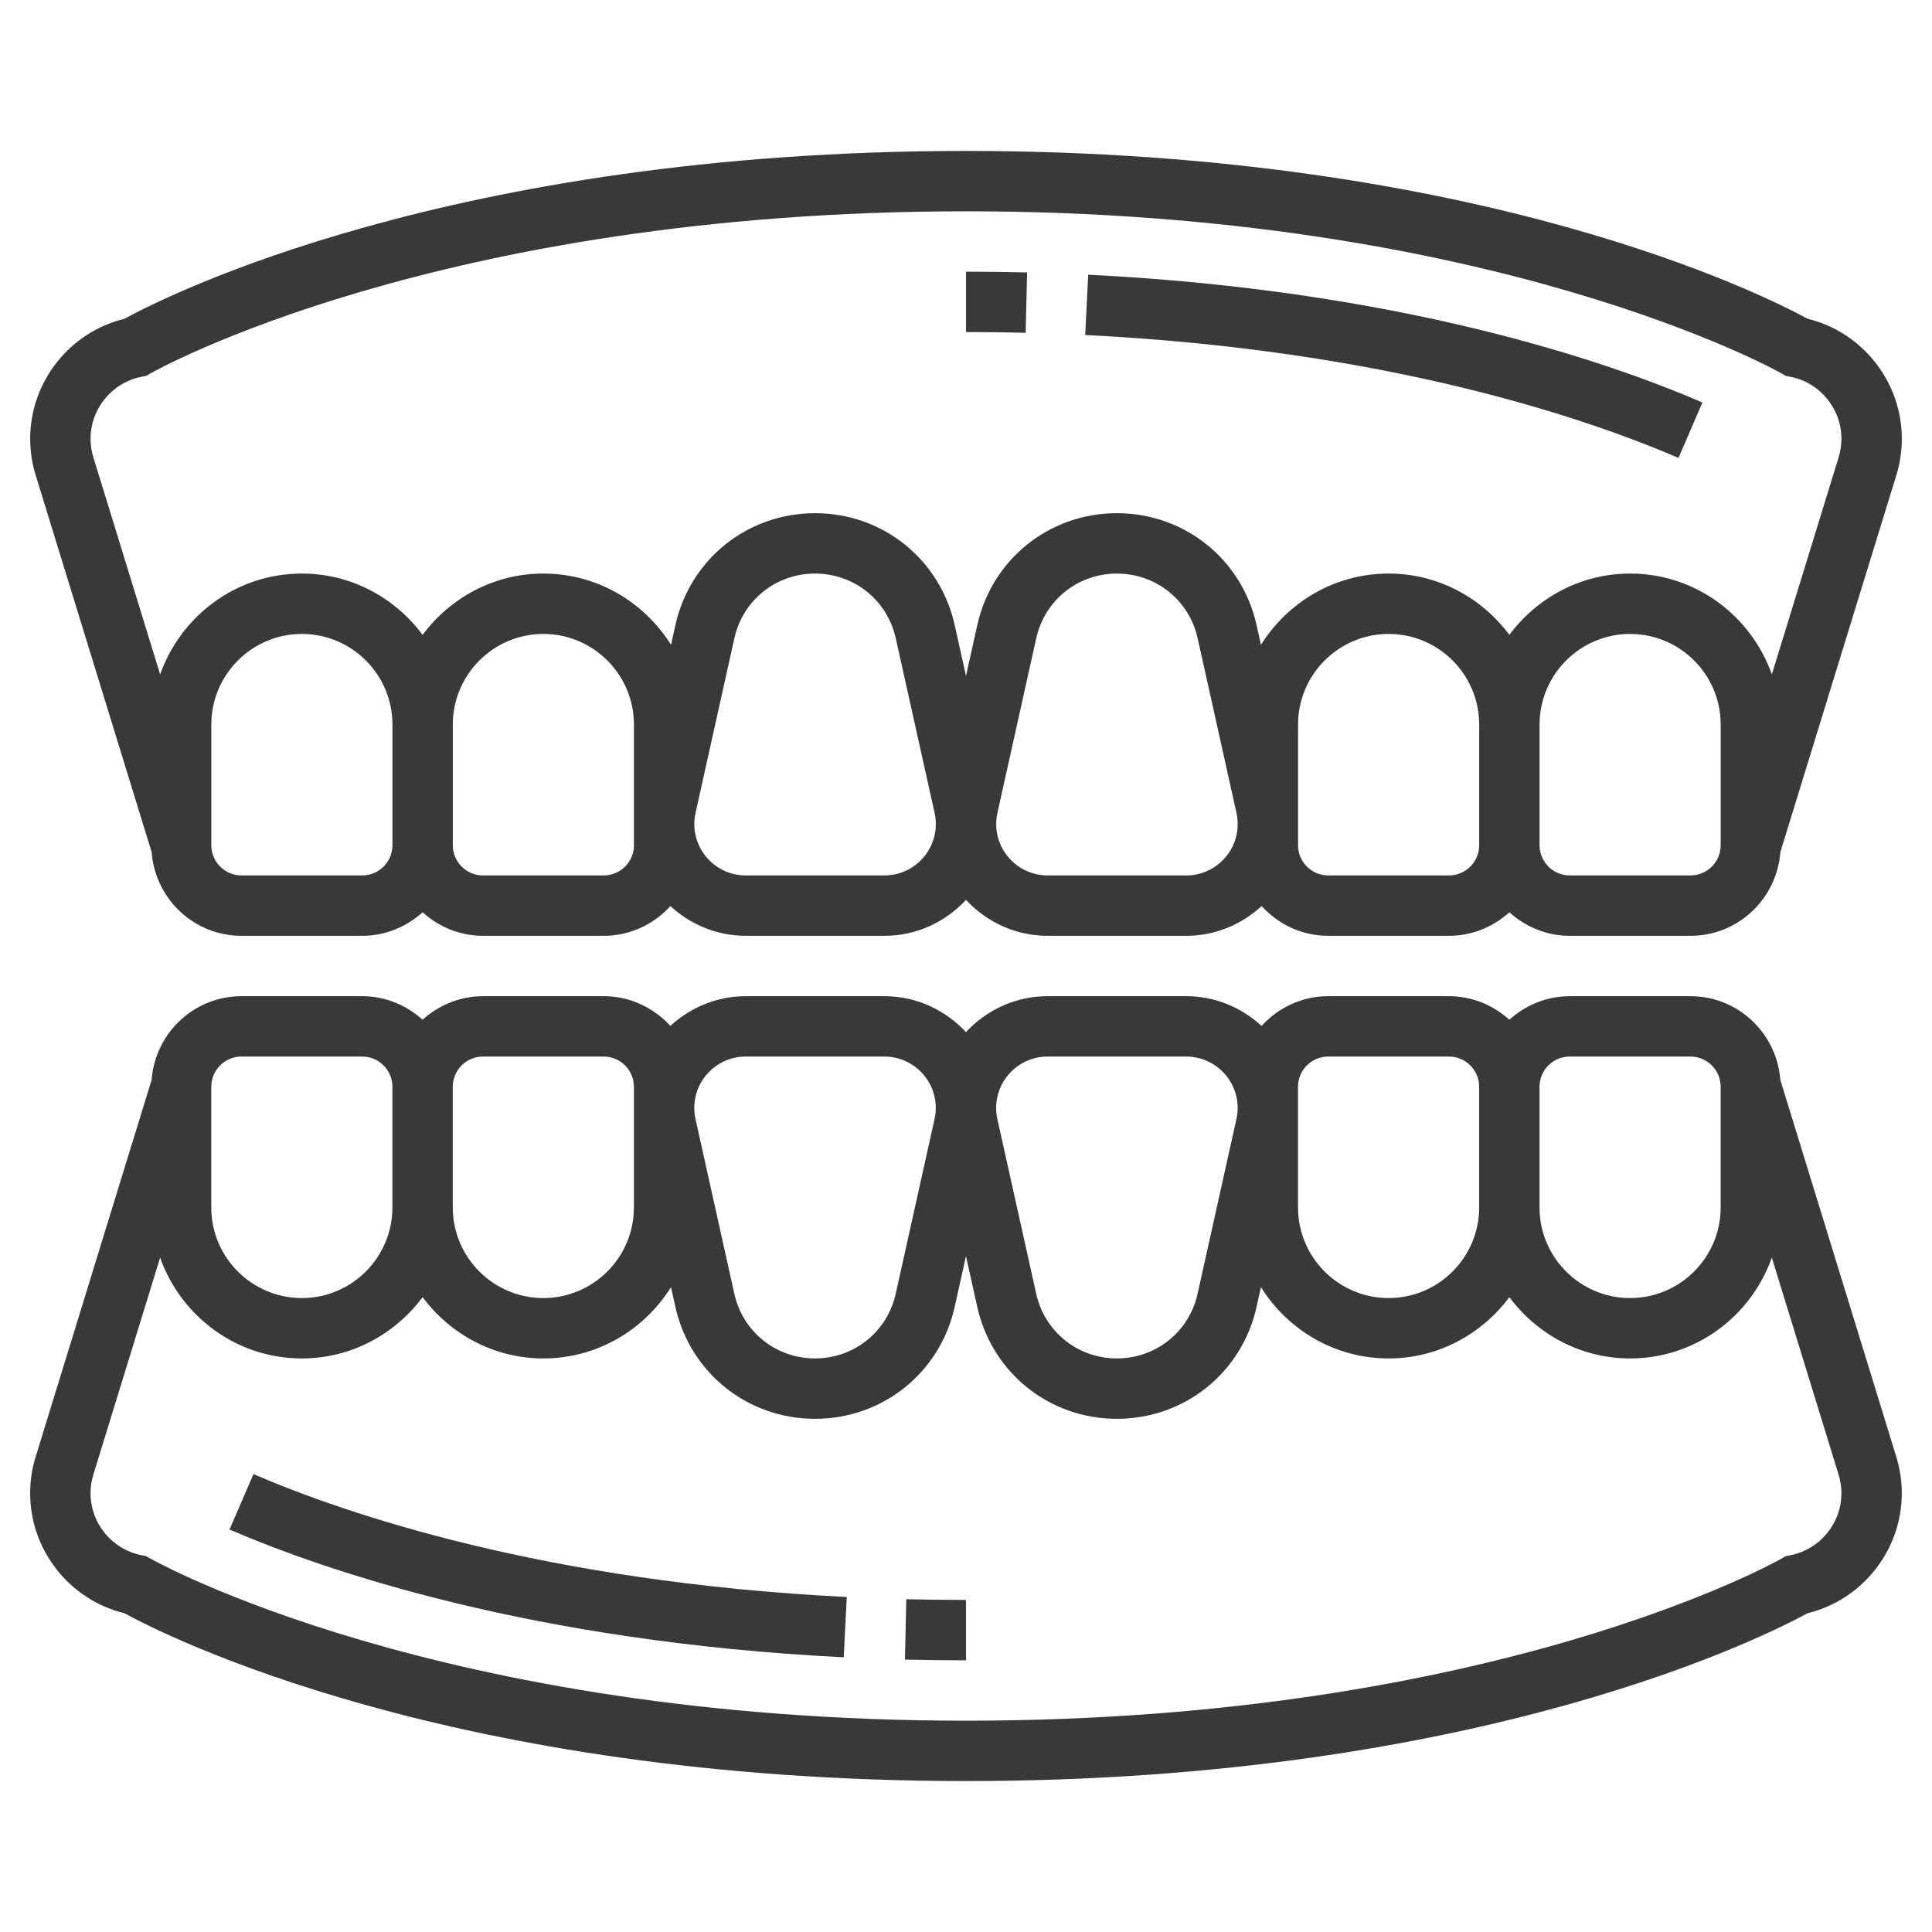
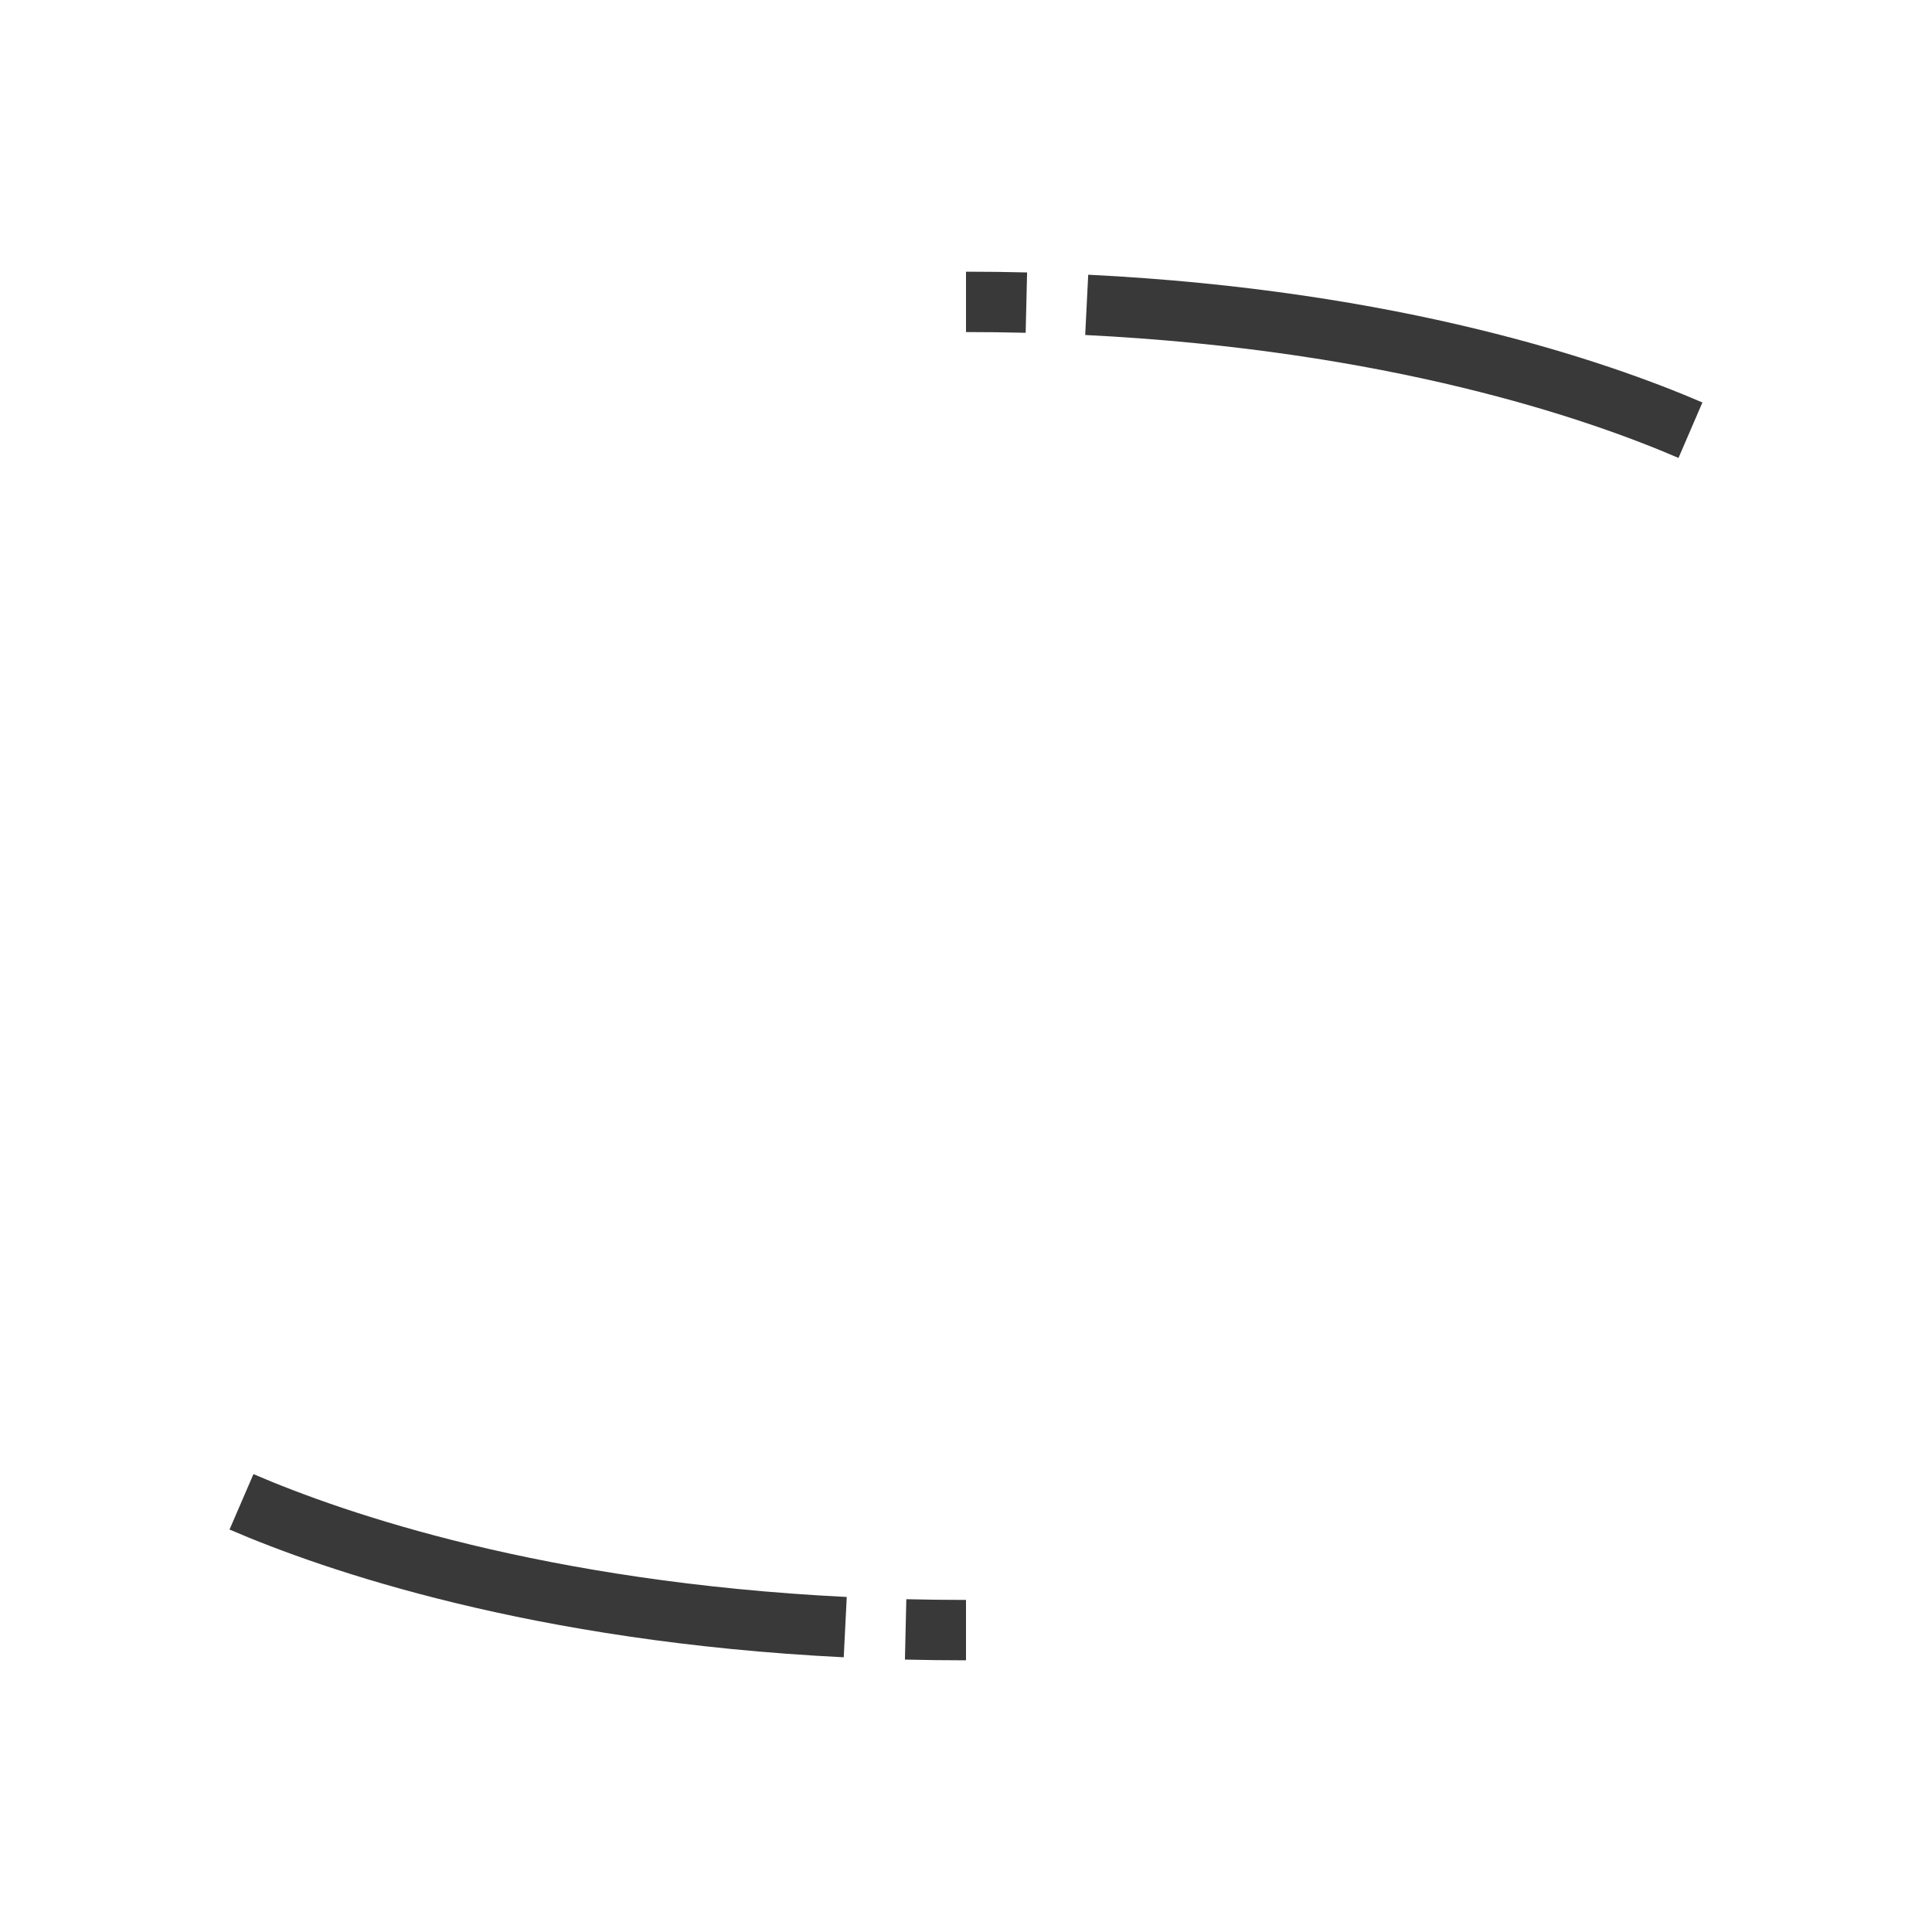
<svg xmlns="http://www.w3.org/2000/svg" width="1200pt" height="1200pt" version="1.1" viewBox="0 0 1200 1200">
  <g fill="#393939">
    <path d="m562.07 1030.8c12.391 0.281 25.031 0.449 37.93 0.449v-37.5c-12.602 0-24.957-0.168-37.07-0.449z" />
    <path d="m142.57 950.02c59.195 25.5 187.46 69.711 381.49 79.352l1.875-37.461c-188.14-9.336-311.64-51.844-368.51-76.312z" />
-     <path d="m1105.8 670.78c-2.195-29.023-26.25-52.031-55.82-52.031h-75c-14.457 0-27.523 5.644-37.5 14.625-9.977-9-23.043-14.625-37.5-14.625h-75c-16.426 0-31.105 7.199-41.398 18.469-12.359-11.363-28.707-18.469-46.781-18.469h-86.137c-20.043 0-38.008 8.68-50.68 22.312-12.699-13.633-30.641-22.312-50.684-22.312h-86.137c-18.074 0-34.426 7.106-46.801 18.469-10.277-11.27-24.957-18.469-41.383-18.469h-75c-14.457 0-27.523 5.644-37.5 14.625-9.977-9-23.043-14.625-37.5-14.625h-75c-29.57 0-53.625 23.008-55.82 52.031l-72.035 234.13c-2.25 7.293-3.394 14.906-3.394 22.555 0 35.398 24.469 66.242 58.594 74.57 24.242 13.273 201.96 104.21 522.66 104.21s498.41-90.938 522.66-104.23c34.125-8.309 58.594-39.152 58.594-74.551 0-7.648-1.145-15.242-3.394-22.555zm-130.82-14.531h75c10.352 0 18.75 8.398 18.75 18.75v75c0 31.012-25.238 56.25-56.25 56.25s-56.25-25.238-56.25-56.25v-75c0-10.352 8.398-18.75 18.75-18.75zm-168.75 18.75c0-10.352 8.398-18.75 18.75-18.75h75c10.352 0 18.75 8.398 18.75 18.75v75c0 31.012-25.238 56.25-56.25 56.25s-56.25-25.238-56.25-56.25zm-155.57-18.75h86.137c17.609 0 31.934 14.324 31.934 31.93 0 2.324-0.262 4.668-0.77 6.938l-24.094 108.39c-5.25 23.699-25.875 40.238-50.137 40.238s-44.887-16.539-50.137-40.238l-24.094-108.39c-0.508-2.266-0.77-4.609-0.77-6.938 0-17.605 14.324-31.93 31.93-31.93zm-187.5 0h86.137c17.609 0 31.934 14.324 31.934 31.93 0 2.324-0.262 4.668-0.77 6.938l-24.094 108.39c-5.25 23.699-25.875 40.238-50.137 40.238s-44.887-16.539-50.137-40.238l-24.094-108.39c-0.508-2.266-0.77-4.609-0.77-6.938 0-17.605 14.324-31.93 31.93-31.93zm-163.18 0h75c10.352 0 18.75 8.398 18.75 18.75v75c0 31.012-25.238 56.25-56.25 56.25s-56.25-25.238-56.25-56.25v-75c0-10.352 8.398-18.75 18.75-18.75zm-168.75 18.75c0-10.352 8.398-18.75 18.75-18.75h75c10.352 0 18.75 8.398 18.75 18.75v75c0 31.012-25.238 56.25-56.25 56.25s-56.25-25.238-56.25-56.25zm980.96 290.95-3.019 0.602-2.699 1.555c-1.723 1.012-177.82 100.65-506.49 100.65-327.66 0-504.79-99.656-506.53-100.67l-2.699-1.539-3-0.602c-18.262-3.672-31.52-19.836-31.52-38.473 0-3.918 0.582-7.801 1.742-11.531l41.477-134.81c12.898 36.355 47.305 62.625 88.031 62.625 30.77 0 57.898-15.113 75-38.082 17.102 22.969 44.23 38.082 75 38.082 33.488 0 62.699-17.793 79.293-44.27l2.699 12.168c9.094 40.988 44.777 69.602 86.758 69.602s77.664-28.613 86.758-69.602l6.992-31.461 6.992 31.461c9.094 40.988 44.777 69.602 86.758 69.602s77.664-28.613 86.758-69.602l2.699-12.168c16.594 26.477 45.805 44.27 79.293 44.27 30.77 0 57.898-15.113 75-38.082 17.102 22.969 44.23 38.082 75 38.082 40.727 0 75.133-26.27 88.031-62.625l41.477 134.81c1.16 3.731 1.742 7.613 1.742 11.531 0 18.637-13.258 34.801-31.539 38.477z" />
    <path d="m637.95 169.22c-12.395-0.32-25.051-0.469-37.949-0.469v37.5c12.582 0 24.938 0.148 37.051 0.449z" />
    <path d="m1057.4 249.98c-59.195-25.5-187.46-69.715-381.49-79.352l-1.875 37.445c188.18 9.375 311.66 51.863 368.51 76.352z" />
-     <path d="m94.18 529.22c2.195 29.023 26.25 52.031 55.82 52.031h75c14.457 0 27.523-5.644 37.5-14.625 9.977 9 23.043 14.625 37.5 14.625h75c16.426 0 31.105-7.199 41.398-18.469 12.359 11.363 28.707 18.469 46.781 18.469h86.137c20.043 0 38.008-8.68 50.68-22.312 12.695 13.633 30.637 22.312 50.68 22.312h86.137c18.074 0 34.426-7.106 46.801-18.469 10.281 11.27 24.961 18.469 41.387 18.469h75c14.457 0 27.523-5.644 37.5-14.625 9.977 9 23.043 14.625 37.5 14.625h75c29.57 0 53.625-23.008 55.82-52.031l72.039-234.11c2.246-7.293 3.391-14.906 3.391-22.574 0-35.398-24.469-66.262-58.594-74.57-24.242-13.273-201.96-104.21-522.66-104.21s-498.41 90.938-522.66 104.23c-34.125 8.289-58.594 39.152-58.594 74.551 0 7.668 1.145 15.262 3.394 22.555zm130.82 14.531h-75c-10.352 0-18.75-8.418-18.75-18.75v-75c0-31.012 25.238-56.25 56.25-56.25s56.25 25.238 56.25 56.25v75c0 10.332-8.398 18.75-18.75 18.75zm168.75-18.75c0 10.332-8.398 18.75-18.75 18.75h-75c-10.352 0-18.75-8.418-18.75-18.75v-75c0-31.012 25.238-56.25 56.25-56.25s56.25 25.238 56.25 56.25zm155.57 18.75h-86.137c-17.609 0-31.934-14.324-31.934-31.93 0-2.344 0.262-4.668 0.77-6.938l24.094-108.41c5.25-23.68 25.875-40.219 50.137-40.219s44.887 16.539 50.137 40.238l24.113 108.43c0.488 2.25 0.75 4.574 0.75 6.918 0 17.59-14.324 31.914-31.93 31.914zm187.5 0h-86.137c-17.609 0-31.934-14.324-31.934-31.93 0-2.344 0.262-4.668 0.77-6.938l24.094-108.41c5.25-23.68 25.875-40.219 50.137-40.219s44.887 16.539 50.137 40.238l24.113 108.43c0.488 2.25 0.75 4.574 0.75 6.918 0 17.59-14.324 31.914-31.93 31.914zm163.18 0h-75c-10.352 0-18.75-8.418-18.75-18.75v-75c0-31.012 25.238-56.25 56.25-56.25s56.25 25.238 56.25 56.25v75c0 10.332-8.398 18.75-18.75 18.75zm168.75-18.75c0 10.332-8.398 18.75-18.75 18.75h-75c-10.352 0-18.75-8.418-18.75-18.75v-75c0-31.012 25.238-56.25 56.25-56.25s56.25 25.238 56.25 56.25zm-980.96-290.95 3.019-0.602 2.699-1.555c1.723-0.992 177.82-100.65 506.49-100.65 327.66 0 504.79 99.656 506.53 100.67l2.699 1.555 3 0.602c18.262 3.637 31.52 19.82 31.52 38.457 0 3.918-0.582 7.801-1.742 11.531l-41.477 134.81c-12.898-36.355-47.305-62.625-88.031-62.625-30.77 0-57.898 15.113-75 38.082-17.102-22.969-44.23-38.082-75-38.082-33.488 0-62.699 17.793-79.293 44.27l-2.699-12.168c-9.094-40.988-44.777-69.602-86.758-69.602s-77.664 28.613-86.758 69.602l-6.992 31.48-6.992-31.48c-9.094-40.988-44.777-69.602-86.758-69.602s-77.664 28.613-86.758 69.602l-2.699 12.168c-16.594-26.477-45.805-44.27-79.293-44.27-30.77 0-57.898 15.113-75 38.082-17.102-22.969-44.23-38.082-75-38.082-40.727 0-75.113 26.27-88.031 62.625l-41.477-134.83c-1.16-3.711-1.742-7.594-1.742-11.512 0-18.637 13.258-34.82 31.539-38.477z" />
  </g>
</svg>